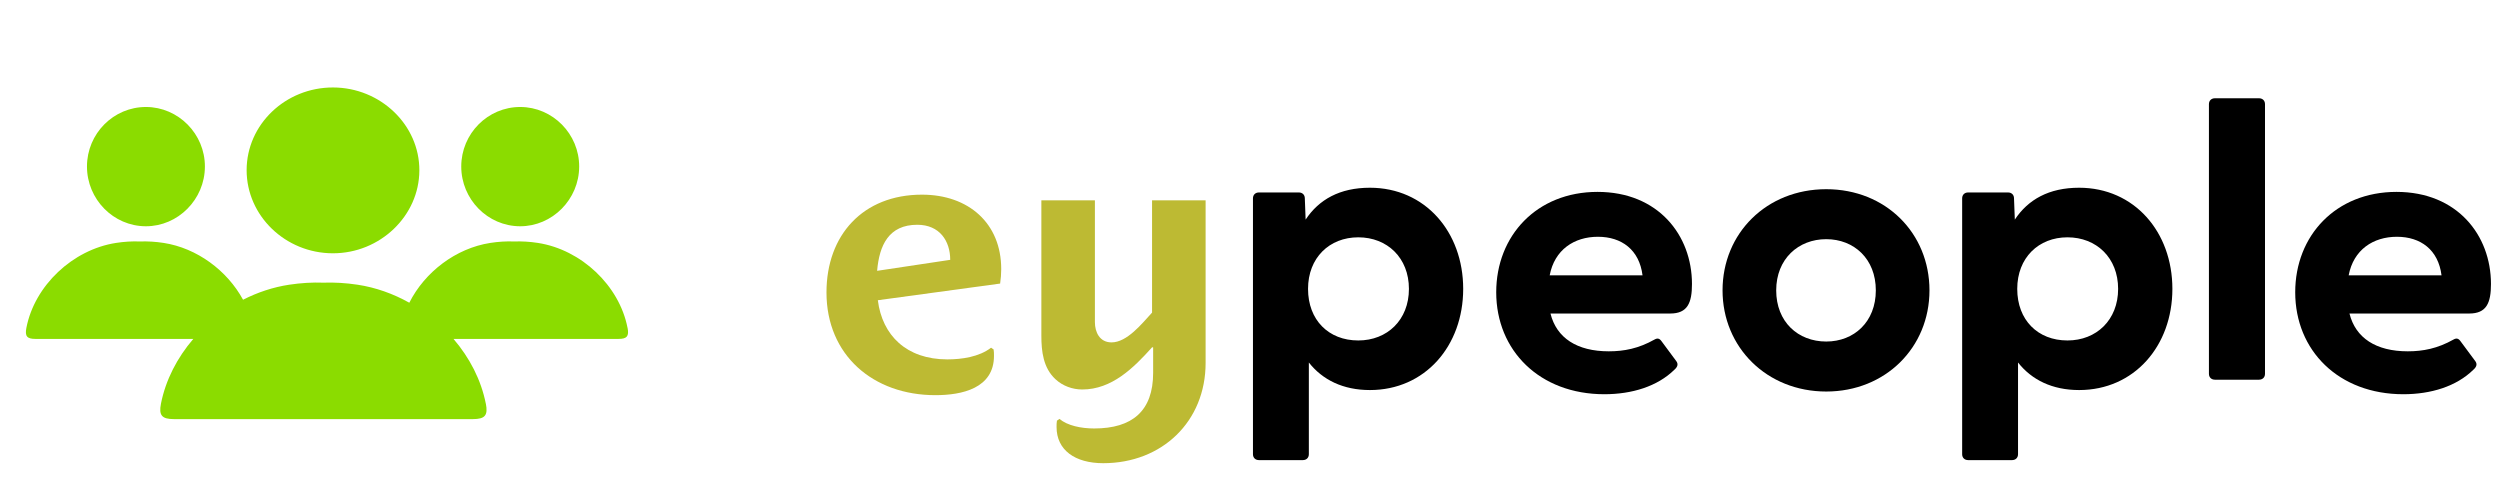
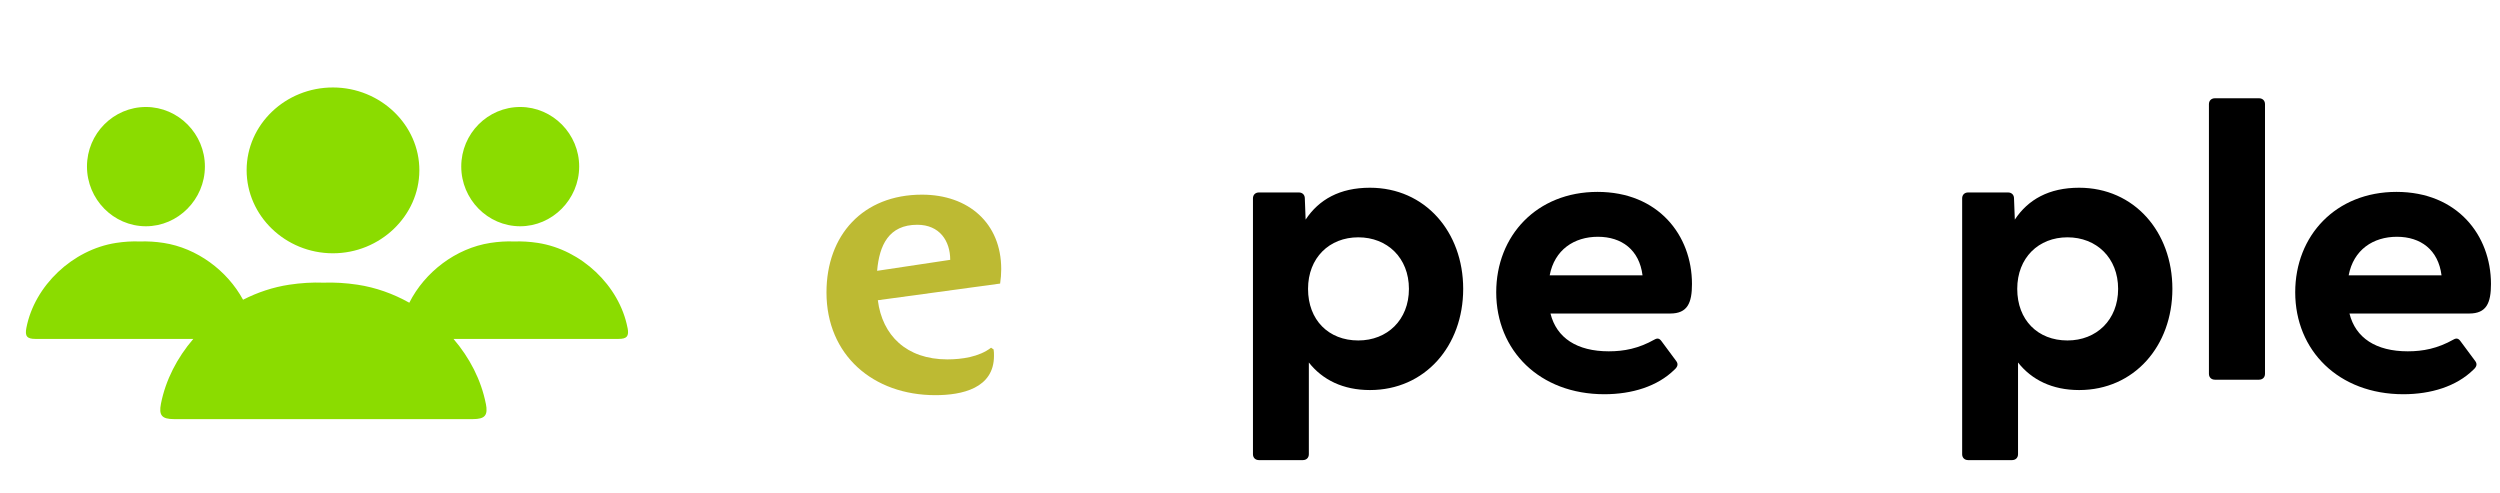
<svg xmlns="http://www.w3.org/2000/svg" width="152" height="30" viewBox="0 0 152 30" fill="none">
  <path d="M76.18 27.616V12.06C76.18 11.844 76.327 11.701 76.547 11.701H78.966C79.186 11.701 79.333 11.844 79.333 12.06L79.382 13.352C80.189 12.132 81.459 11.414 83.292 11.414C86.641 11.414 88.962 14.094 88.962 17.564C88.962 21.035 86.641 23.715 83.292 23.715C81.655 23.715 80.408 23.093 79.578 22.04V27.616C79.578 27.831 79.431 27.975 79.211 27.975H76.547C76.327 27.975 76.18 27.831 76.18 27.616V27.616ZM82.584 20.7C84.343 20.7 85.663 19.455 85.663 17.564C85.663 15.674 84.343 14.429 82.584 14.429C80.824 14.429 79.529 15.674 79.529 17.564C79.529 19.455 80.775 20.7 82.584 20.7Z" fill="black" />
  <path d="M119.299 27.616V12.06C119.299 11.844 119.446 11.701 119.666 11.701H122.085C122.305 11.701 122.452 11.844 122.452 12.06L122.501 13.352C123.307 12.132 124.578 11.414 126.411 11.414C129.759 11.414 132.081 14.094 132.081 17.564C132.081 21.035 129.759 23.715 126.411 23.715C124.774 23.715 123.527 23.093 122.696 22.04V27.616C122.696 27.831 122.55 27.975 122.33 27.975H119.666C119.446 27.975 119.299 27.831 119.299 27.616V27.616ZM125.702 20.7C127.462 20.7 128.782 19.455 128.782 17.564C128.782 15.674 127.462 14.429 125.702 14.429C123.943 14.429 122.648 15.674 122.648 17.564C122.648 19.455 123.894 20.7 125.702 20.7Z" fill="black" />
  <path d="M134.303 22.727V6.333C134.303 6.118 134.45 5.974 134.671 5.974H137.344C137.565 5.974 137.712 6.118 137.712 6.333V22.727C137.712 22.943 137.565 23.086 137.344 23.086H134.671C134.45 23.086 134.303 22.943 134.303 22.727Z" fill="black" />
-   <path d="M104.731 17.654C104.731 14.184 107.404 11.503 111.034 11.503C114.663 11.503 117.312 14.184 117.312 17.654C117.312 21.124 114.639 23.805 111.034 23.805C107.429 23.805 104.731 21.124 104.731 17.654ZM111.034 20.765C112.726 20.765 114.05 19.568 114.05 17.654C114.05 15.739 112.726 14.542 111.034 14.542C109.342 14.542 107.993 15.739 107.993 17.654C107.993 19.568 109.317 20.765 111.034 20.765Z" fill="black" />
  <path d="M60.808 17.241L53.373 18.254C53.637 20.386 55.111 21.851 57.596 21.851C58.476 21.851 59.532 21.7 60.258 21.14L60.412 21.248C60.434 21.377 60.434 21.506 60.434 21.635C60.434 23.617 58.476 24.026 56.871 24.026C53.087 24.026 50.25 21.592 50.25 17.78C50.25 14.29 52.471 11.835 56.057 11.835C58.894 11.835 60.874 13.579 60.874 16.358C60.874 16.66 60.852 16.94 60.808 17.241V17.241ZM55.771 13.666C54.033 13.666 53.461 14.915 53.329 16.466L57.773 15.798C57.773 14.656 57.135 13.666 55.771 13.666V13.666Z" fill="#BDBA33" />
-   <path d="M67.076 28.162C65.36 28.162 64.239 27.365 64.239 25.965C64.239 25.835 64.239 25.706 64.261 25.577L64.415 25.469C64.898 25.878 65.734 26.051 66.526 26.051C68.836 26.051 70.111 24.995 70.111 22.669V21.118H70.045C68.924 22.367 67.604 23.681 65.8 23.681C65.206 23.681 64.612 23.466 64.173 23.057C63.425 22.367 63.315 21.355 63.315 20.407V12.179H66.57V19.589C66.57 20.192 66.856 20.817 67.582 20.817C68.528 20.817 69.43 19.675 70.045 19.007V12.179H73.301V22.066C73.301 25.62 70.661 28.162 67.076 28.162Z" fill="#BDBA33" />
  <path d="M90.97 17.77C90.97 14.324 93.439 11.667 97.129 11.667C100.819 11.667 102.872 14.3 102.872 17.267C102.872 18.416 102.603 19.062 101.552 19.062H94.269C94.636 20.546 95.882 21.36 97.813 21.36C98.742 21.36 99.622 21.192 100.599 20.642C100.77 20.546 100.893 20.57 101.015 20.738L101.919 21.958C102.041 22.126 102.017 22.293 101.797 22.485C100.77 23.49 99.231 23.969 97.544 23.969C93.61 23.969 90.97 21.312 90.97 17.77V17.77ZM99.866 16.741C99.671 15.185 98.595 14.396 97.153 14.396C95.711 14.396 94.514 15.185 94.221 16.741H99.866Z" fill="black" />
  <path d="M139.549 17.77C139.549 14.324 142.017 11.667 145.707 11.667C149.398 11.667 151.451 14.3 151.451 17.267C151.451 18.416 151.182 19.062 150.131 19.062H142.848C143.215 20.546 144.461 21.36 146.392 21.36C147.32 21.36 148.2 21.192 149.178 20.642C149.349 20.546 149.471 20.57 149.593 20.738L150.498 21.958C150.62 22.126 150.595 22.293 150.375 22.485C149.349 23.49 147.809 23.969 146.123 23.969C142.188 23.969 139.549 21.312 139.549 17.77V17.77ZM148.445 16.741C148.249 15.185 147.174 14.396 145.732 14.396C144.29 14.396 143.092 15.185 142.799 16.741H148.445Z" fill="black" />
  <path fill-rule="evenodd" clip-rule="evenodd" d="M20.252 5.318C17.357 5.313 14.996 7.569 14.995 10.344C14.993 13.118 17.349 15.393 20.231 15.4C23.105 15.407 25.488 13.129 25.497 10.364C25.508 7.602 23.139 5.324 20.252 5.318ZM27.572 20.606C28.552 21.748 29.253 23.101 29.537 24.541H29.54C29.68 25.253 29.489 25.482 28.748 25.482H25.017H24.525H19.663H14.801H14.31H10.579C9.838 25.482 9.646 25.253 9.787 24.541C10.071 23.101 10.773 21.748 11.753 20.606H8.503H5.107H4.763H2.157C1.64 20.606 1.506 20.443 1.604 19.934C2.102 17.361 4.421 15.177 7.052 14.77C7.548 14.693 8.032 14.663 8.501 14.682C8.971 14.665 9.455 14.693 9.951 14.77C11.972 15.082 13.81 16.444 14.778 18.224C15.659 17.774 16.607 17.458 17.586 17.31C18.297 17.203 18.989 17.161 19.662 17.186C20.334 17.163 21.027 17.203 21.737 17.31C22.844 17.477 23.912 17.859 24.886 18.406C25.826 16.537 27.719 15.093 29.808 14.77C30.304 14.693 30.788 14.663 31.257 14.682C31.727 14.665 32.211 14.693 32.707 14.77C35.338 15.177 37.658 17.361 38.154 19.934H38.157C38.254 20.443 38.121 20.606 37.603 20.606H34.998H34.654H31.258H27.863H27.572ZM5.288 10.12C5.29 8.124 6.901 6.501 8.878 6.505C10.848 6.508 12.466 8.147 12.458 10.134C12.452 12.123 10.825 13.762 8.863 13.757C6.896 13.752 5.287 12.116 5.288 10.12ZM31.634 6.505C29.657 6.501 28.046 8.124 28.044 10.12C28.043 12.116 29.652 13.752 31.619 13.757C33.581 13.762 35.208 12.123 35.214 10.134C35.222 8.147 33.604 6.508 31.634 6.505Z" fill="#8BDC00" />
</svg>